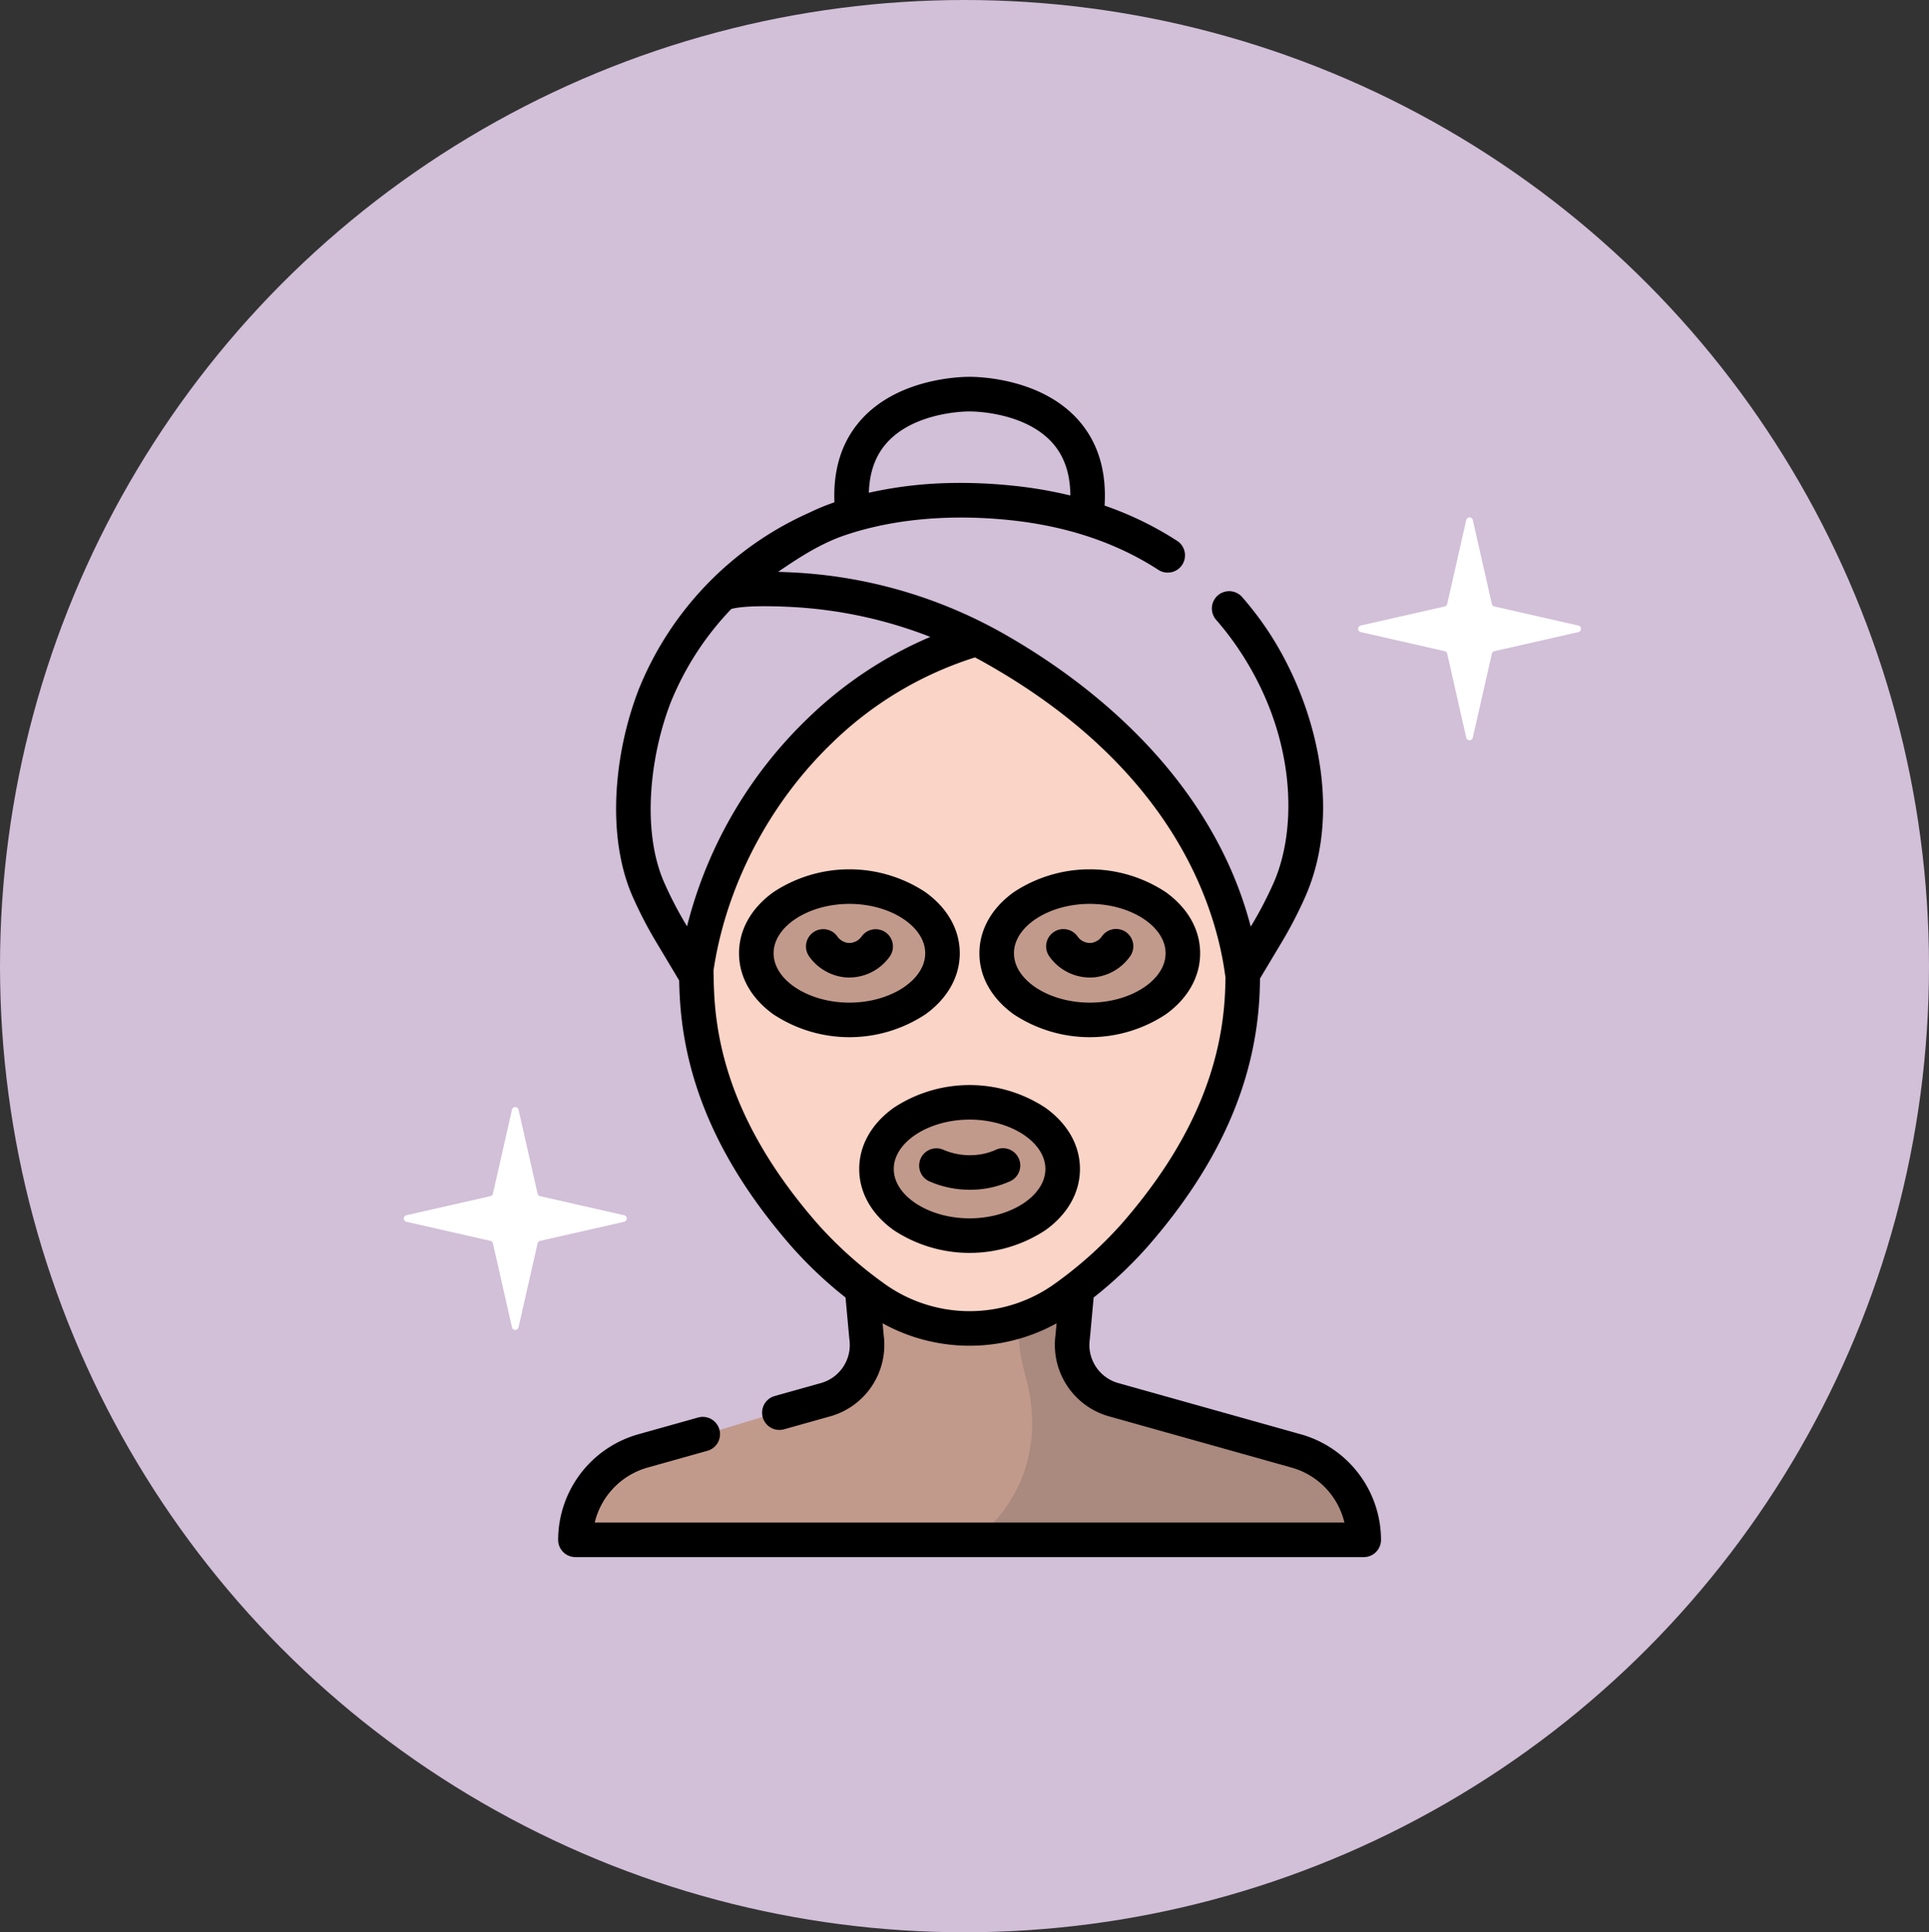
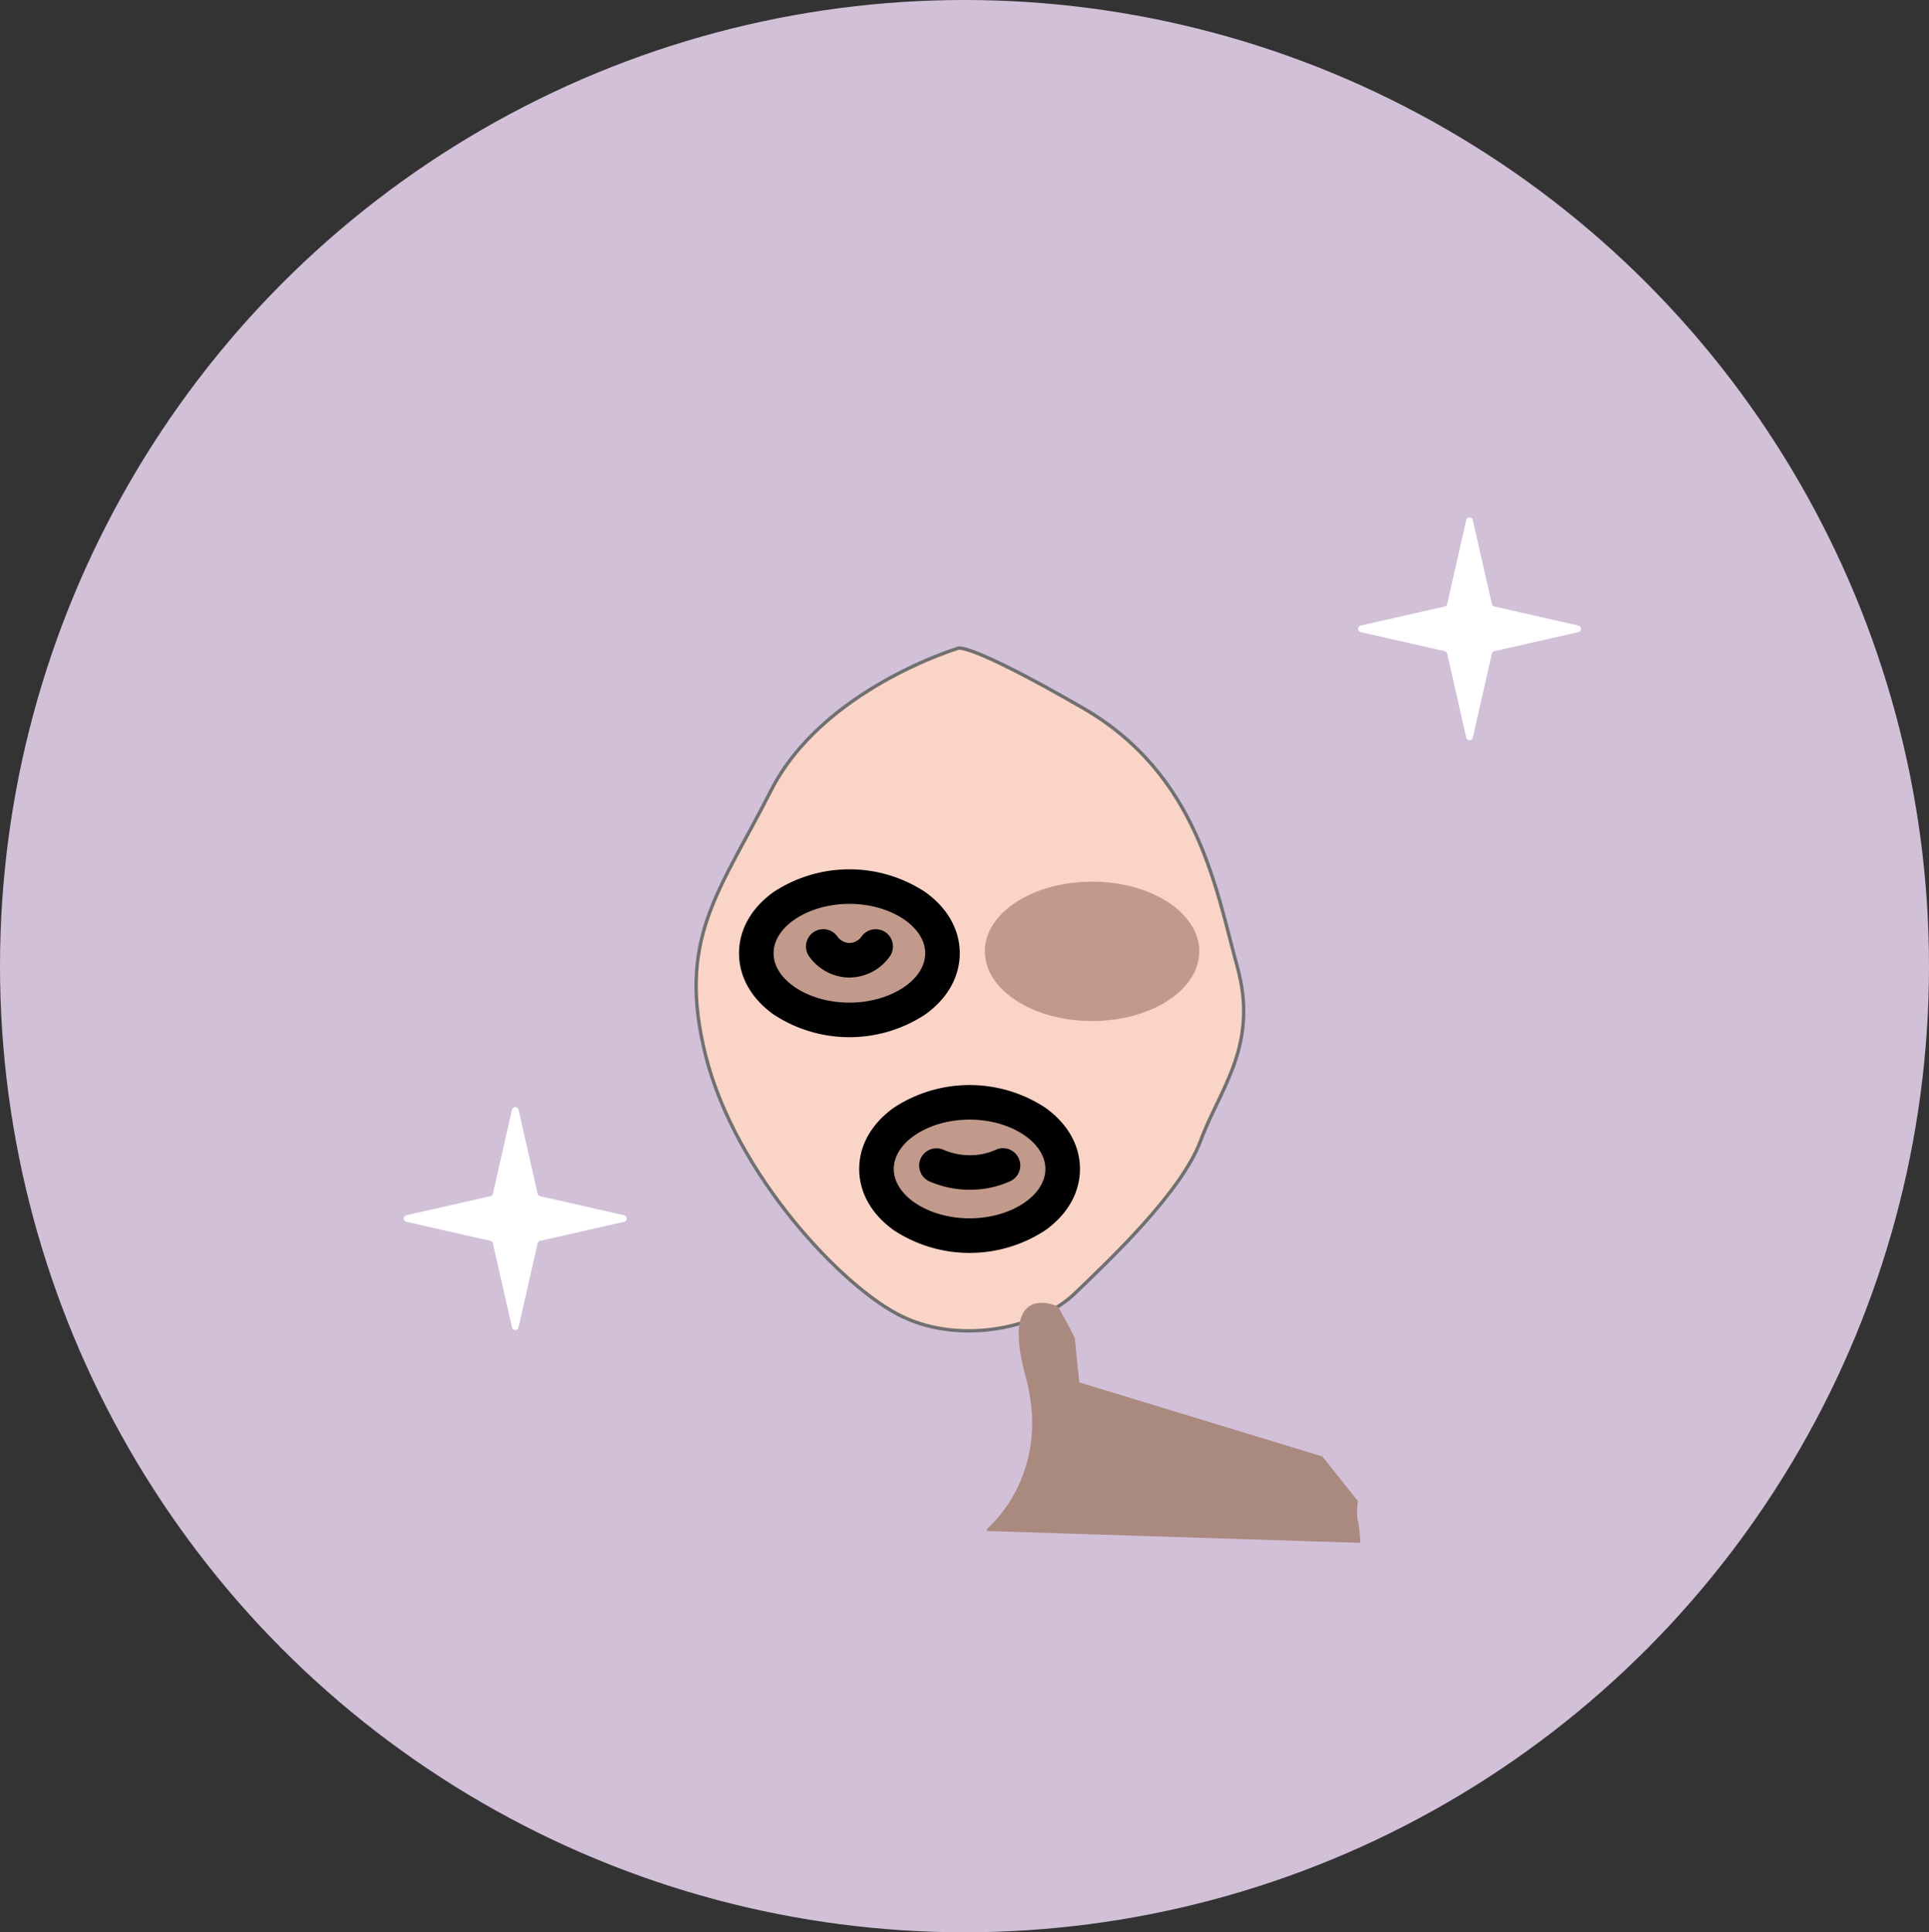
<svg xmlns="http://www.w3.org/2000/svg" width="573" height="574" viewBox="0 0 573 574">
  <rect x="0" y="0" width="573" height="574" fill="#333333" stroke="none" />
  <g id="Group_103" data-name="Group 103" transform="translate(-2485 -1320)">
    <g id="Group_72" data-name="Group 72" transform="translate(-5014 -35)">
      <g id="Group_46" data-name="Group 46" transform="translate(7499.176 1355.474)">
        <ellipse id="Ellipse_22" data-name="Ellipse 22" cx="286.5" cy="287" rx="286.5" ry="287" transform="translate(-0.176 -0.474)" fill="#d2bfd8" />
        <g id="Group_36" data-name="Group 36" transform="translate(165.618 111.474)">
          <path id="Path_121" data-name="Path 121" d="M6512.656,4350.723s-40.271,12.082-55.574,42.285-28.191,43.9-19.33,78.934,40.674,68.865,58.395,77.322,40.674,3.222,51.145-6.846,31.814-30.2,37.451-45.507,17.318-28.192,10.875-51.549-11.68-57.187-45.91-76.92S6512.656,4350.723,6512.656,4350.723Z" transform="translate(-6393.867 -4270.091)" fill="#f9d4c7" stroke="#707070" stroke-width="1" />
-           <path id="Path_122" data-name="Path 122" d="M6381.358,4704.131s-3.221-18.525,16.109-24.162,66.449-20.137,66.449-20.137,8.859-11.679,5.637-16.511a7.587,7.587,0,0,1,0-8.859s21.748,10.067,29.8,8.859,29-10.874,29-10.874-.8,20.539,3.223,22.956,70.072,24.565,70.072,24.565,18.928,13.288,15.3,20.539-15.3,5.637-15.3,5.637Z" transform="translate(-6376.941 -4358.914)" fill="#c29a8c" />
          <ellipse id="Ellipse_17" data-name="Ellipse 17" cx="30.257" cy="20.702" rx="30.257" ry="20.702" transform="translate(56.682 149.958)" fill="#c29a8c" />
          <ellipse id="Ellipse_18" data-name="Ellipse 18" cx="31.85" cy="20.702" rx="31.85" ry="20.702" transform="translate(126.752 149.958)" fill="#c29a8c" />
          <ellipse id="Ellipse_19" data-name="Ellipse 19" cx="30.257" cy="22.295" rx="30.257" ry="22.295" transform="translate(91.717 213.657)" fill="#c29a8c" />
          <path id="Path_123" data-name="Path 123" d="M6561,4701.862s19.486-15.925,11.525-45.123,9.553-20.973,9.553-20.973,5.076,9.023,5.076,9.729,1.268,12.831,1.268,12.831l72.2,22,10.574,13.255s-.564,3.807,0,5.78a39.927,39.927,0,0,1,.705,6.628l-110.9-3.525" transform="translate(-6433.63 -4359.624)" fill="#aa897e" />
          <g id="face-mask" transform="translate(0)">
            <g id="Group_18" data-name="Group 18" transform="translate(0 0)">
              <path id="Path_29" data-name="Path 29" d="M221.558,238.565c0-6.99-3.638-13.444-10.243-18.173a40.962,40.962,0,0,0-45.079,0c-6.605,4.729-10.243,11.184-10.243,18.173s3.638,13.444,10.243,18.173a40.962,40.962,0,0,0,45.079,0C217.92,252.007,221.558,245.553,221.558,238.565ZM188.776,253.23c-12.206,0-22.518-6.716-22.518-14.666S176.569,223.9,188.776,223.9s22.518,6.716,22.518,14.667S200.981,253.23,188.776,253.23Z" transform="translate(-102.259 -67.341)" />
              <path id="Path_30" data-name="Path 30" d="M208.628,240.486a5.133,5.133,0,0,0-7.139,1.314,4.5,4.5,0,0,1-3.99,1.85,4.593,4.593,0,0,1-3.172-1.926,5.133,5.133,0,0,0-8.448,5.831,14.855,14.855,0,0,0,10.6,6.309q.694.069,1.387.069a14.816,14.816,0,0,0,12.072-6.308,5.132,5.132,0,0,0-1.313-7.139Z" transform="translate(-111.393 -75.497)" />
-               <path id="Path_31" data-name="Path 31" d="M325.826,238.565c0-6.99-3.638-13.444-10.243-18.173a40.963,40.963,0,0,0-45.079,0c-6.605,4.729-10.243,11.184-10.243,18.173s3.638,13.443,10.243,18.173a40.962,40.962,0,0,0,45.079,0C322.189,252.007,325.826,245.553,325.826,238.565ZM293.044,253.23c-12.206,0-22.518-6.716-22.518-14.666S280.837,223.9,293.044,223.9s22.518,6.716,22.518,14.667S305.25,253.23,293.044,253.23Z" transform="translate(-135.126 -67.341)" />
-               <path id="Path_32" data-name="Path 32" d="M312.9,240.416a5.133,5.133,0,0,0-7.14,1.309,4.6,4.6,0,0,1-3.172,1.926,4.5,4.5,0,0,1-3.99-1.85,5.133,5.133,0,1,0-8.453,5.825,14.815,14.815,0,0,0,12.072,6.308,13.845,13.845,0,0,0,1.387-.069,14.85,14.85,0,0,0,10.6-6.309A5.133,5.133,0,0,0,312.9,240.416Z" transform="translate(-144.261 -75.497)" />
              <path id="Path_33" data-name="Path 33" d="M263.449,313.971a40.962,40.962,0,0,0-45.079,0c-6.605,4.729-10.243,11.184-10.243,18.173s3.638,13.444,10.243,18.173a40.962,40.962,0,0,0,45.079,0c6.605-4.73,10.243-11.184,10.243-18.173S270.055,318.7,263.449,313.971Zm-22.54,32.839c-12.206,0-22.518-6.716-22.518-14.666s10.311-14.666,22.518-14.666,22.518,6.716,22.518,14.666S253.116,346.809,240.91,346.809Z" transform="translate(-118.693 -96.839)" />
              <path id="Path_34" data-name="Path 34" d="M256.816,335.1a18.084,18.084,0,0,1-6.446,1.553,19.825,19.825,0,0,1-9.066-1.566,5.133,5.133,0,0,0-4.314,9.314,29.771,29.771,0,0,0,12.219,2.549q.885,0,1.764-.052a28.192,28.192,0,0,0,10.194-2.5,5.133,5.133,0,0,0-4.351-9.3Z" transform="translate(-126.852 -105.475)" />
-               <path id="Path_35" data-name="Path 35" d="M298.206,314.142l-54.339-15.249A11.748,11.748,0,0,1,235.436,286c.011-.079.021-.159.028-.239l1.133-12.275a123.34,123.34,0,0,0,16.108-15.22c20.938-24.015,31.779-48.3,33.143-74.23.078-1.488.134-3.308.174-5.333L292.4,168.04a123.394,123.394,0,0,0,7.085-13.672c11.635-26.524,2.367-59.39-11.98-80.2a96.559,96.559,0,0,0-6.8-8.747,5.132,5.132,0,1,0-7.724,6.76A86.271,86.271,0,0,1,279.054,80c17.667,25.621,18.27,53.742,11.03,70.245a112.914,112.914,0,0,1-6.5,12.527l-.329.55c-4.248-16.326-12.231-31.77-23.828-46.062-12.924-15.928-30.517-30.345-50.876-41.694a141.253,141.253,0,0,0-61.647-17.482q-2.114-.1-4.041-.155c6.511-4.478,12.867-8.532,20-10.931,15.634-5.257,33.073-6.138,49.345-4.385,16.694,1.8,31.4,6.772,43.7,14.78a5.133,5.133,0,0,0,5.6-8.6A99.434,99.434,0,0,0,239.84,38.244c.592-9.69-1.669-17.813-6.794-24.222C221.909.093,201.517-.021,199.741,0c-1.778-.023-22.169.093-33.306,14.02-4.952,6.192-7.225,13.988-6.84,23.247a62.656,62.656,0,0,0-7.274,2.992,97.3,97.3,0,0,0-50.851,52.558l-.034.085a101.45,101.45,0,0,0-6.557,30.422c-.653,11.721.989,22.442,4.745,31.006a123.451,123.451,0,0,0,7.1,13.692l6.746,11.281c.04,1.648.1,3.236.175,4.735,1.364,25.933,12.206,50.214,33.143,74.23a123.3,123.3,0,0,0,16.1,15.215l1.133,12.279c.008.08.016.16.028.239a11.748,11.748,0,0,1-8.43,12.892l-13.763,3.862a5.132,5.132,0,1,0,2.773,9.883l13.763-3.862a22.049,22.049,0,0,0,15.84-24.069l-.328-3.553a53.45,53.45,0,0,0,51.679,0l-.327,3.55a22.048,22.048,0,0,0,15.84,24.069l54.339,15.249a22.376,22.376,0,0,1,15.655,16.318H88.394a22.374,22.374,0,0,1,15.655-16.318l17.815-5a5.132,5.132,0,1,0-2.774-9.883l-17.815,5a32.656,32.656,0,0,0-23.751,31.333,5.133,5.133,0,0,0,5.132,5.132H316.823a5.133,5.133,0,0,0,5.132-5.132,32.654,32.654,0,0,0-23.75-31.333ZM174.422,20.47c7.978-10.027,24.133-10.2,25.184-10.2h.218c.165,0,17.029-.112,25.237,10.2,3.054,3.839,4.587,8.788,4.607,14.773a125.67,125.67,0,0,0-16.351-2.838,149.564,149.564,0,0,0-20.8-.831,120.767,120.767,0,0,0-22.694,2.853c.152-5.621,1.683-10.294,4.6-13.958ZM115.528,162.755a113.315,113.315,0,0,1-6.505-12.547c-6.911-15.756-4-38.229,1.958-53.53A87.288,87.288,0,0,1,128.96,68.953c1.741-.491,6.243-1.159,17.452-.617a132.038,132.038,0,0,1,41.664,8.913,119.013,119.013,0,0,0-36.467,24.264,129.635,129.635,0,0,0-35.8,61.717ZM225.407,269.129a43.339,43.339,0,0,1-51.326,0,119.319,119.319,0,0,1-19.561-17.607c-19.372-22.218-29.391-44.469-30.63-68.023-.116-2.2-.181-4.636-.214-7.184,3.732-24.95,16.442-49.432,35.066-67.418a106.744,106.744,0,0,1,42.6-25.556c.741.393,1.483.784,2.215,1.192,56.154,31.3,69.307,72.066,72.151,93.58.011.084.037.162.052.244-.037,1.967-.09,3.725-.165,5.142-1.239,23.554-11.258,45.8-30.63,68.023A119.341,119.341,0,0,1,225.407,269.129Z" transform="translate(-77.524 0)" />
            </g>
          </g>
        </g>
      </g>
      <path id="Polygon_1" data-name="Polygon 1" d="M35.652,4.3a1,1,0,0,1,1.95,0l5.661,24.941a1,1,0,0,0,.754.754l24.941,5.661a1,1,0,0,1,0,1.95L44.017,43.264a1,1,0,0,0-.754.754L37.6,68.958a1,1,0,0,1-1.95,0L29.991,44.017a1,1,0,0,0-.754-.754L4.3,37.6a1,1,0,0,1,0-1.95l24.941-5.661a1,1,0,0,0,.754-.754Z" transform="translate(7615.427 1680.34)" fill="#fff" />
      <path id="Polygon_2" data-name="Polygon 2" d="M35.652,4.3a1,1,0,0,1,1.95,0l5.661,24.941a1,1,0,0,0,.754.754l24.941,5.661a1,1,0,0,1,0,1.95L44.017,43.264a1,1,0,0,0-.754.754L37.6,68.958a1,1,0,0,1-1.95,0L29.991,44.017a1,1,0,0,0-.754-.754L4.3,37.6a1,1,0,0,1,0-1.95l24.941-5.661a1,1,0,0,0,.754-.754Z" transform="translate(7898.888 1505.167)" fill="#fff" />
    </g>
  </g>
</svg>